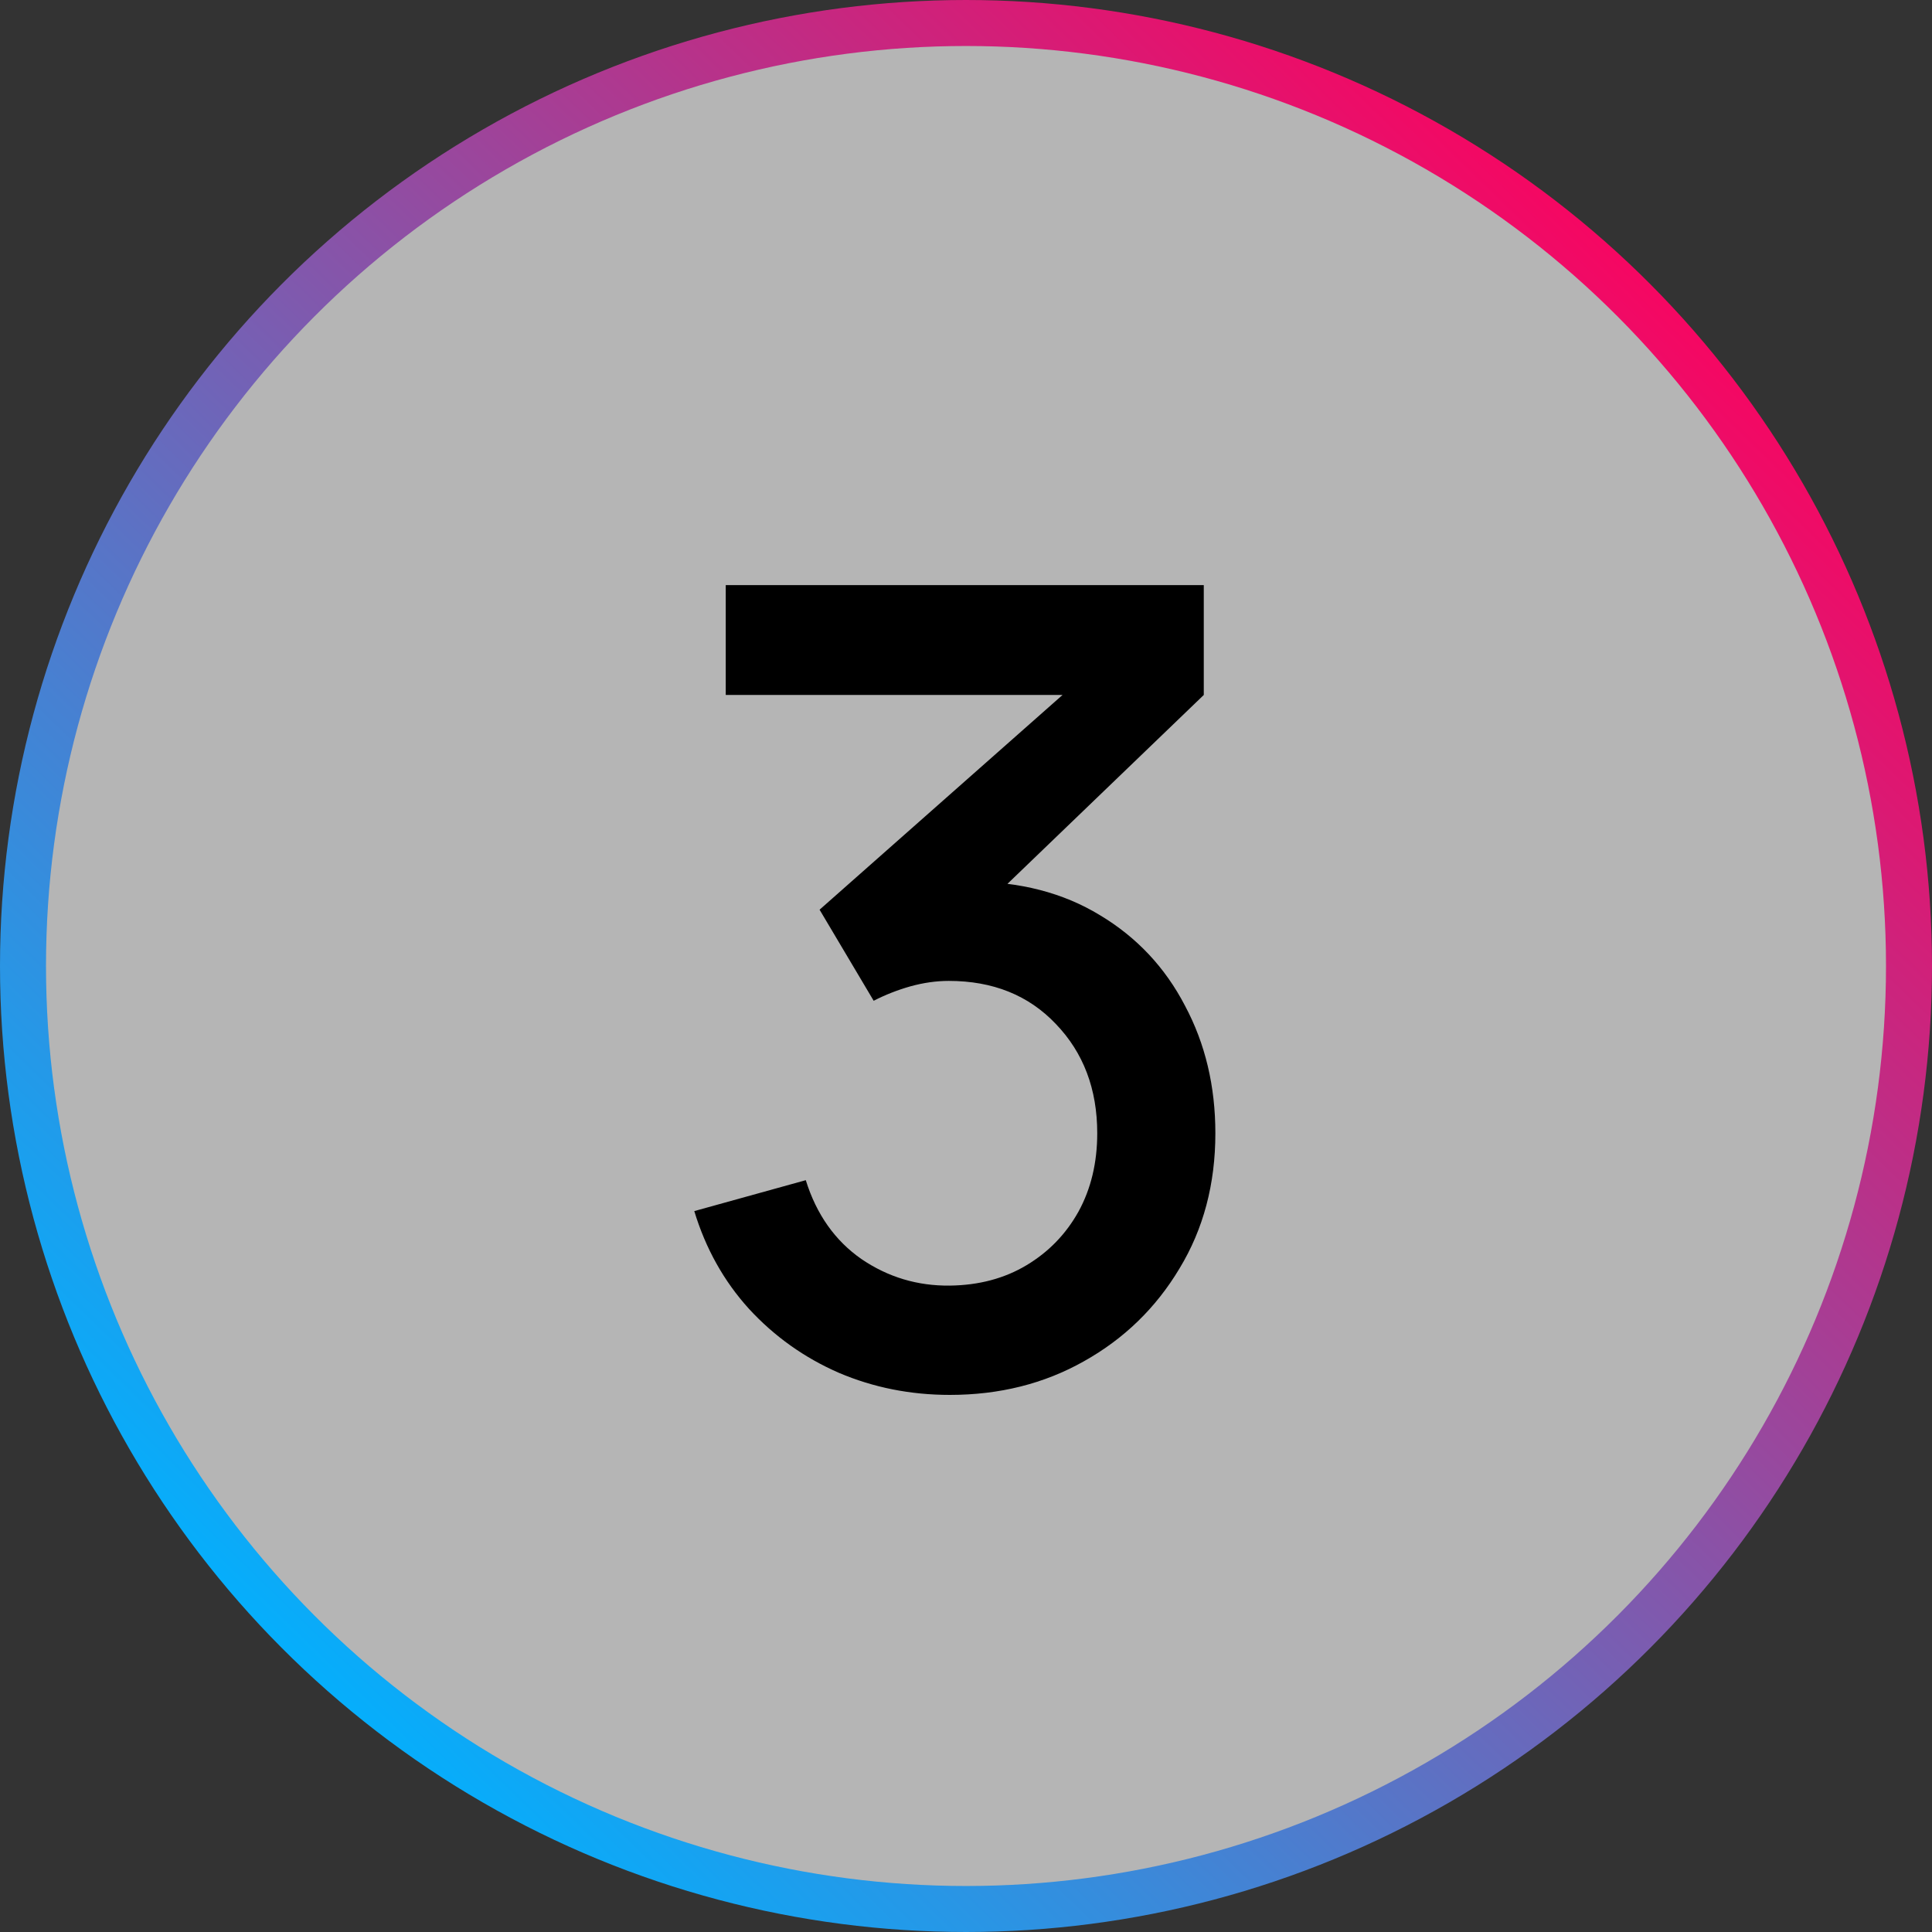
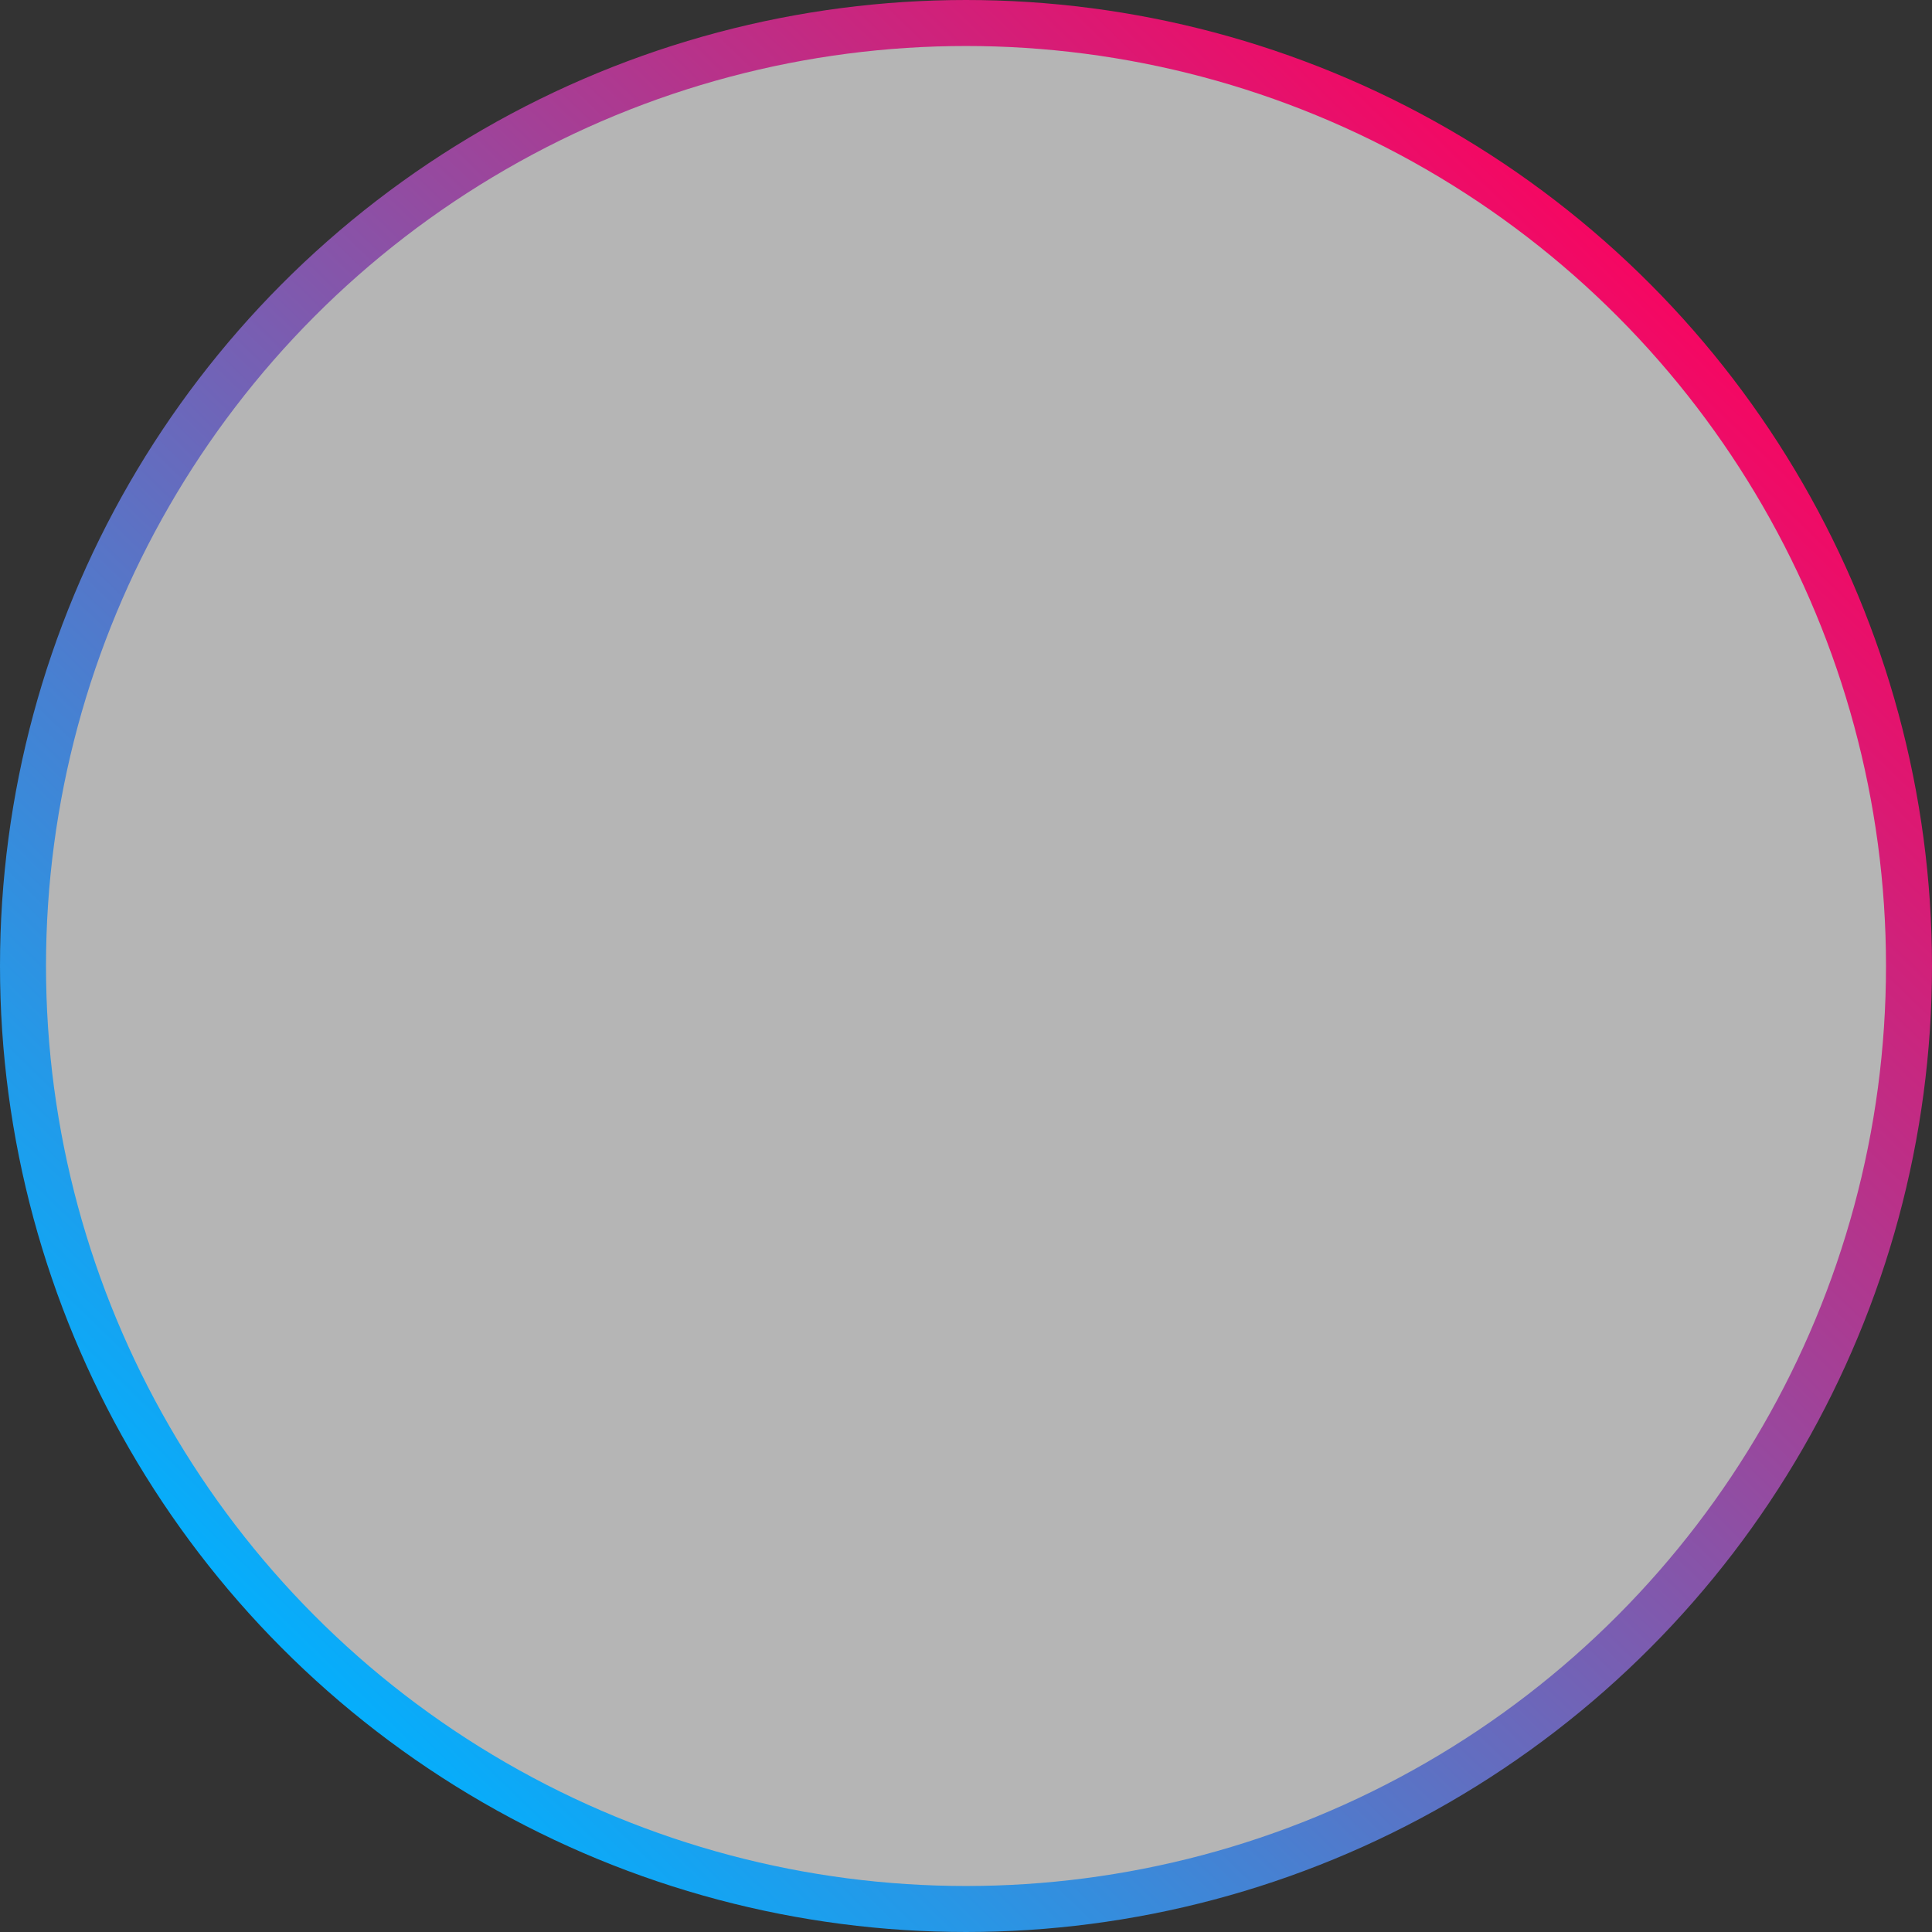
<svg xmlns="http://www.w3.org/2000/svg" width="42" height="42" viewBox="0 0 42 42" fill="none">
  <rect x="0" y="0" width="42" height="42" fill="#333333" stroke="none" />
  <circle cx="21" cy="21" r="20.5" fill="white" fill-opacity="0.64" stroke="url(#paint0_linear_156_302)" />
-   <path d="M20.649 30.324C19.793 30.324 18.989 30.164 18.237 29.844C17.485 29.516 16.833 29.052 16.281 28.452C15.737 27.852 15.341 27.144 15.093 26.328L17.517 25.656C17.749 26.4 18.153 26.972 18.729 27.372C19.305 27.764 19.945 27.956 20.649 27.948C21.281 27.94 21.837 27.792 22.317 27.504C22.797 27.216 23.173 26.828 23.445 26.34C23.717 25.844 23.853 25.276 23.853 24.636C23.853 23.676 23.553 22.884 22.953 22.26C22.361 21.636 21.585 21.324 20.625 21.324C20.353 21.324 20.073 21.364 19.785 21.444C19.505 21.524 19.241 21.628 18.993 21.756L17.817 19.776L23.913 14.388L24.177 15.108H15.777V12.72H26.169V15.108L21.105 19.98L21.081 19.164C22.169 19.164 23.113 19.408 23.913 19.896C24.713 20.376 25.329 21.032 25.761 21.864C26.201 22.688 26.421 23.612 26.421 24.636C26.421 25.74 26.161 26.72 25.641 27.576C25.129 28.432 24.437 29.104 23.565 29.592C22.701 30.08 21.729 30.324 20.649 30.324Z" fill="black" />
  <defs>
    <linearGradient id="paint0_linear_156_302" x1="35.5" y1="3.5" x2="4.5" y2="35.5" gradientUnits="userSpaceOnUse">
      <stop stop-color="#FF005C" />
      <stop offset="1" stop-color="#00B2FF" />
    </linearGradient>
  </defs>
</svg>